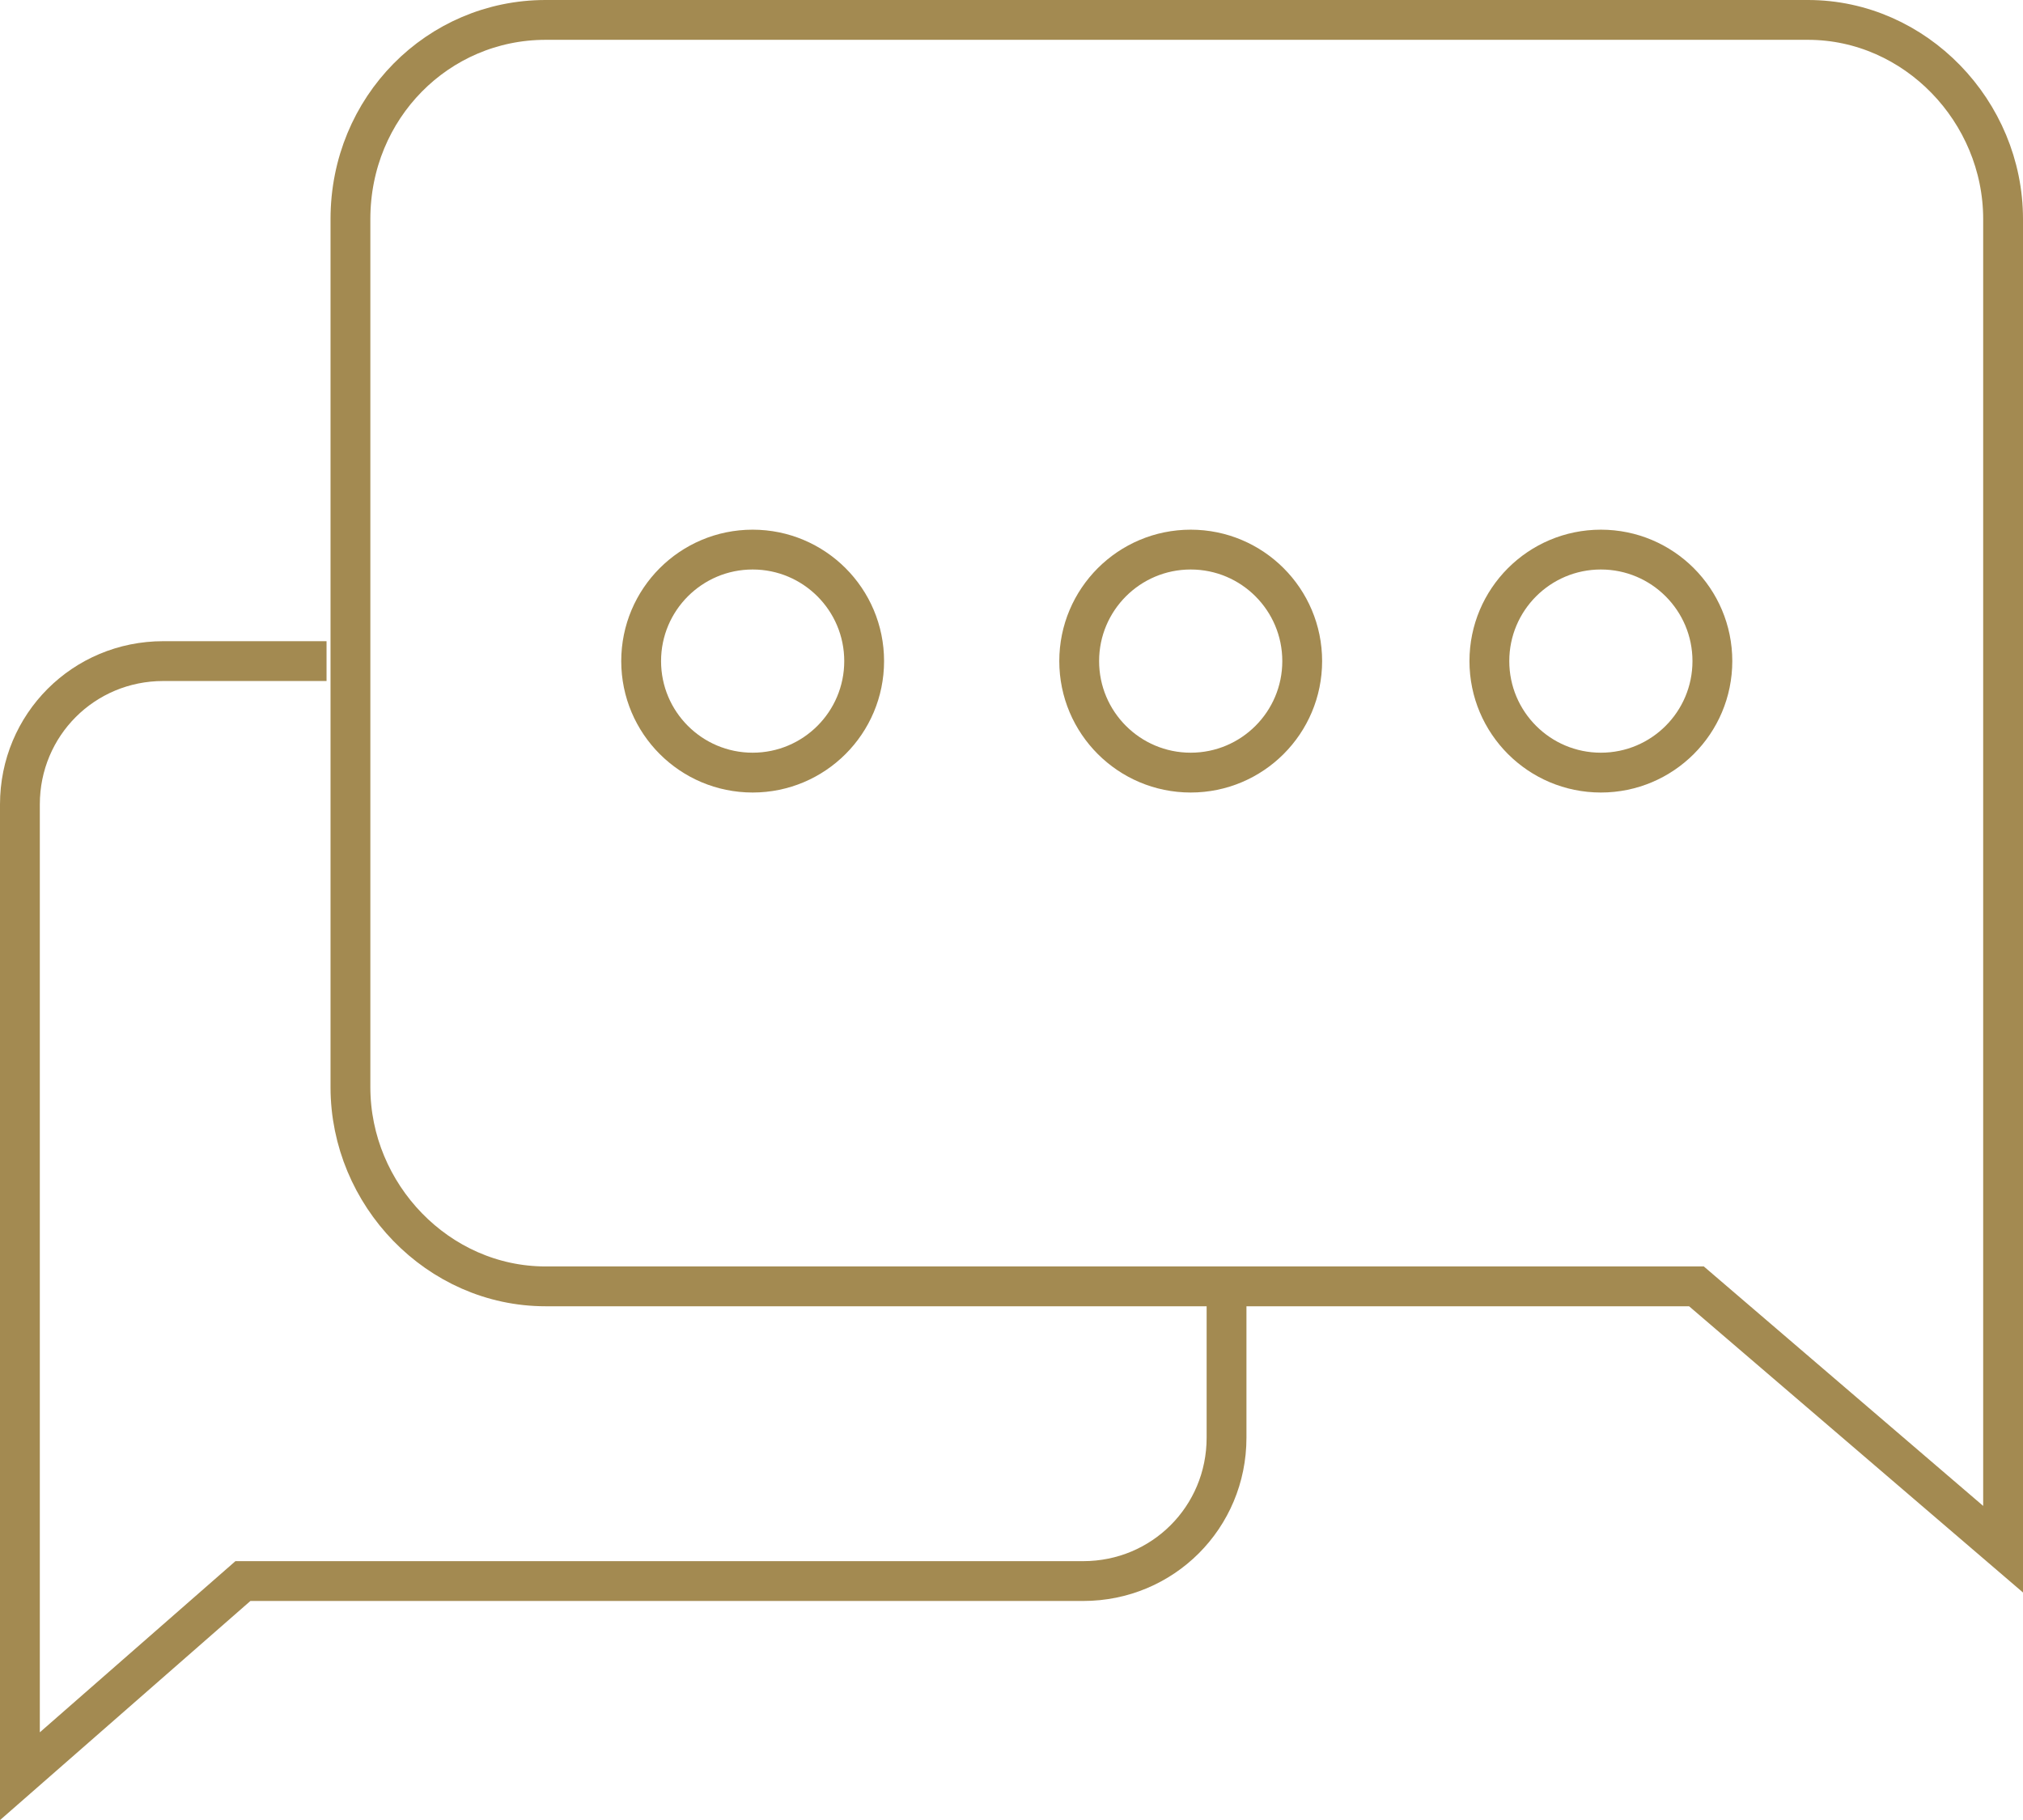
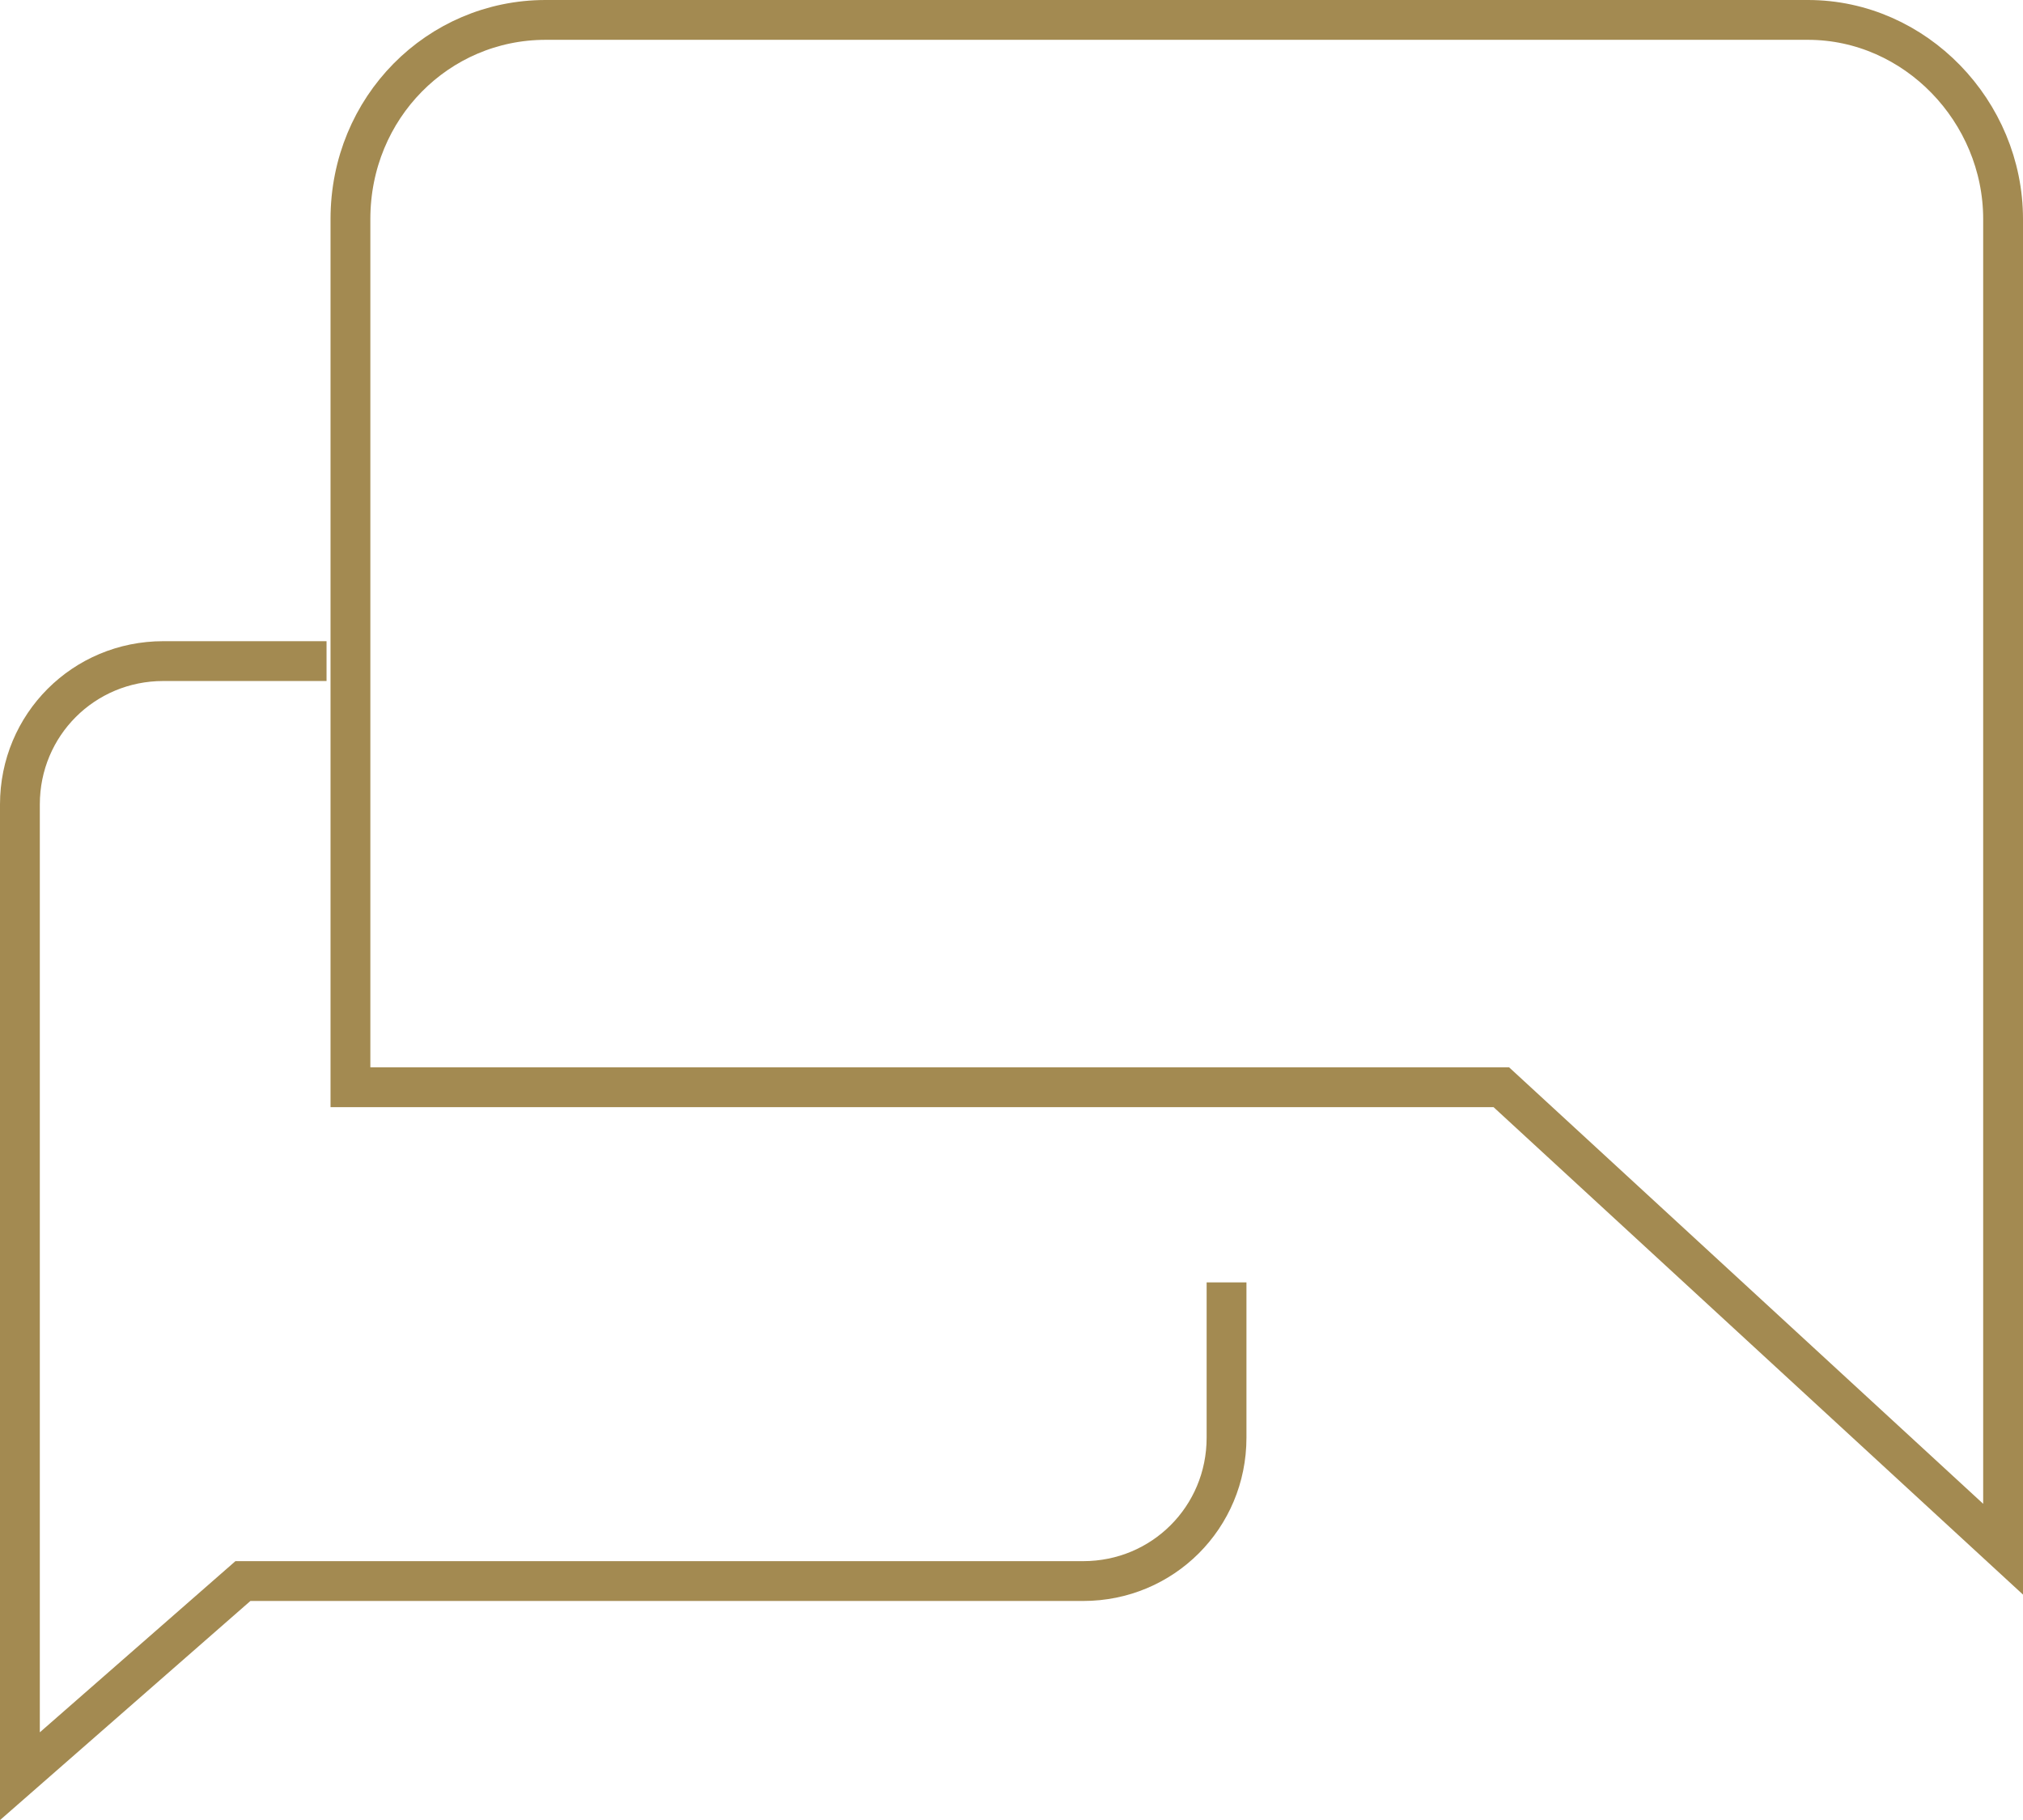
<svg xmlns="http://www.w3.org/2000/svg" version="1.1" id="Layer_2" x="0px" y="0px" viewBox="0 0 50.8 45.7" style="enable-background:new 0 0 50.8 45.7;" xml:space="preserve">
  <style type="text/css">
	.st0{fill:none;stroke:#A38A51;stroke-miterlimit:10;}
</style>
  <g>
-     <path class="st0" d="M50.3,38.9V5.5c0-2.7-2.2-5-4.9-5H13.7c-2.7,0-4.9,2.2-4.9,5v21.8c0,2.7,2.2,5,4.9,5h28.9L50.3,38.9z" />
+     <path class="st0" d="M50.3,38.9V5.5c0-2.7-2.2-5-4.9-5H13.7c-2.7,0-4.9,2.2-4.9,5v21.8h28.9L50.3,38.9z" />
    <path class="st0" d="M30.8,32.2v3.9c0,2-1.6,3.6-3.6,3.6H6.1l-5.6,4.9V20.2c0-2,1.6-3.6,3.6-3.6h4.1" />
-     <circle class="st0" cx="18.9" cy="16.6" r="2.8" />
-     <circle class="st0" cx="29.9" cy="16.6" r="2.8" />
-     <circle class="st0" cx="40.2" cy="16.6" r="2.8" />
  </g>
</svg>